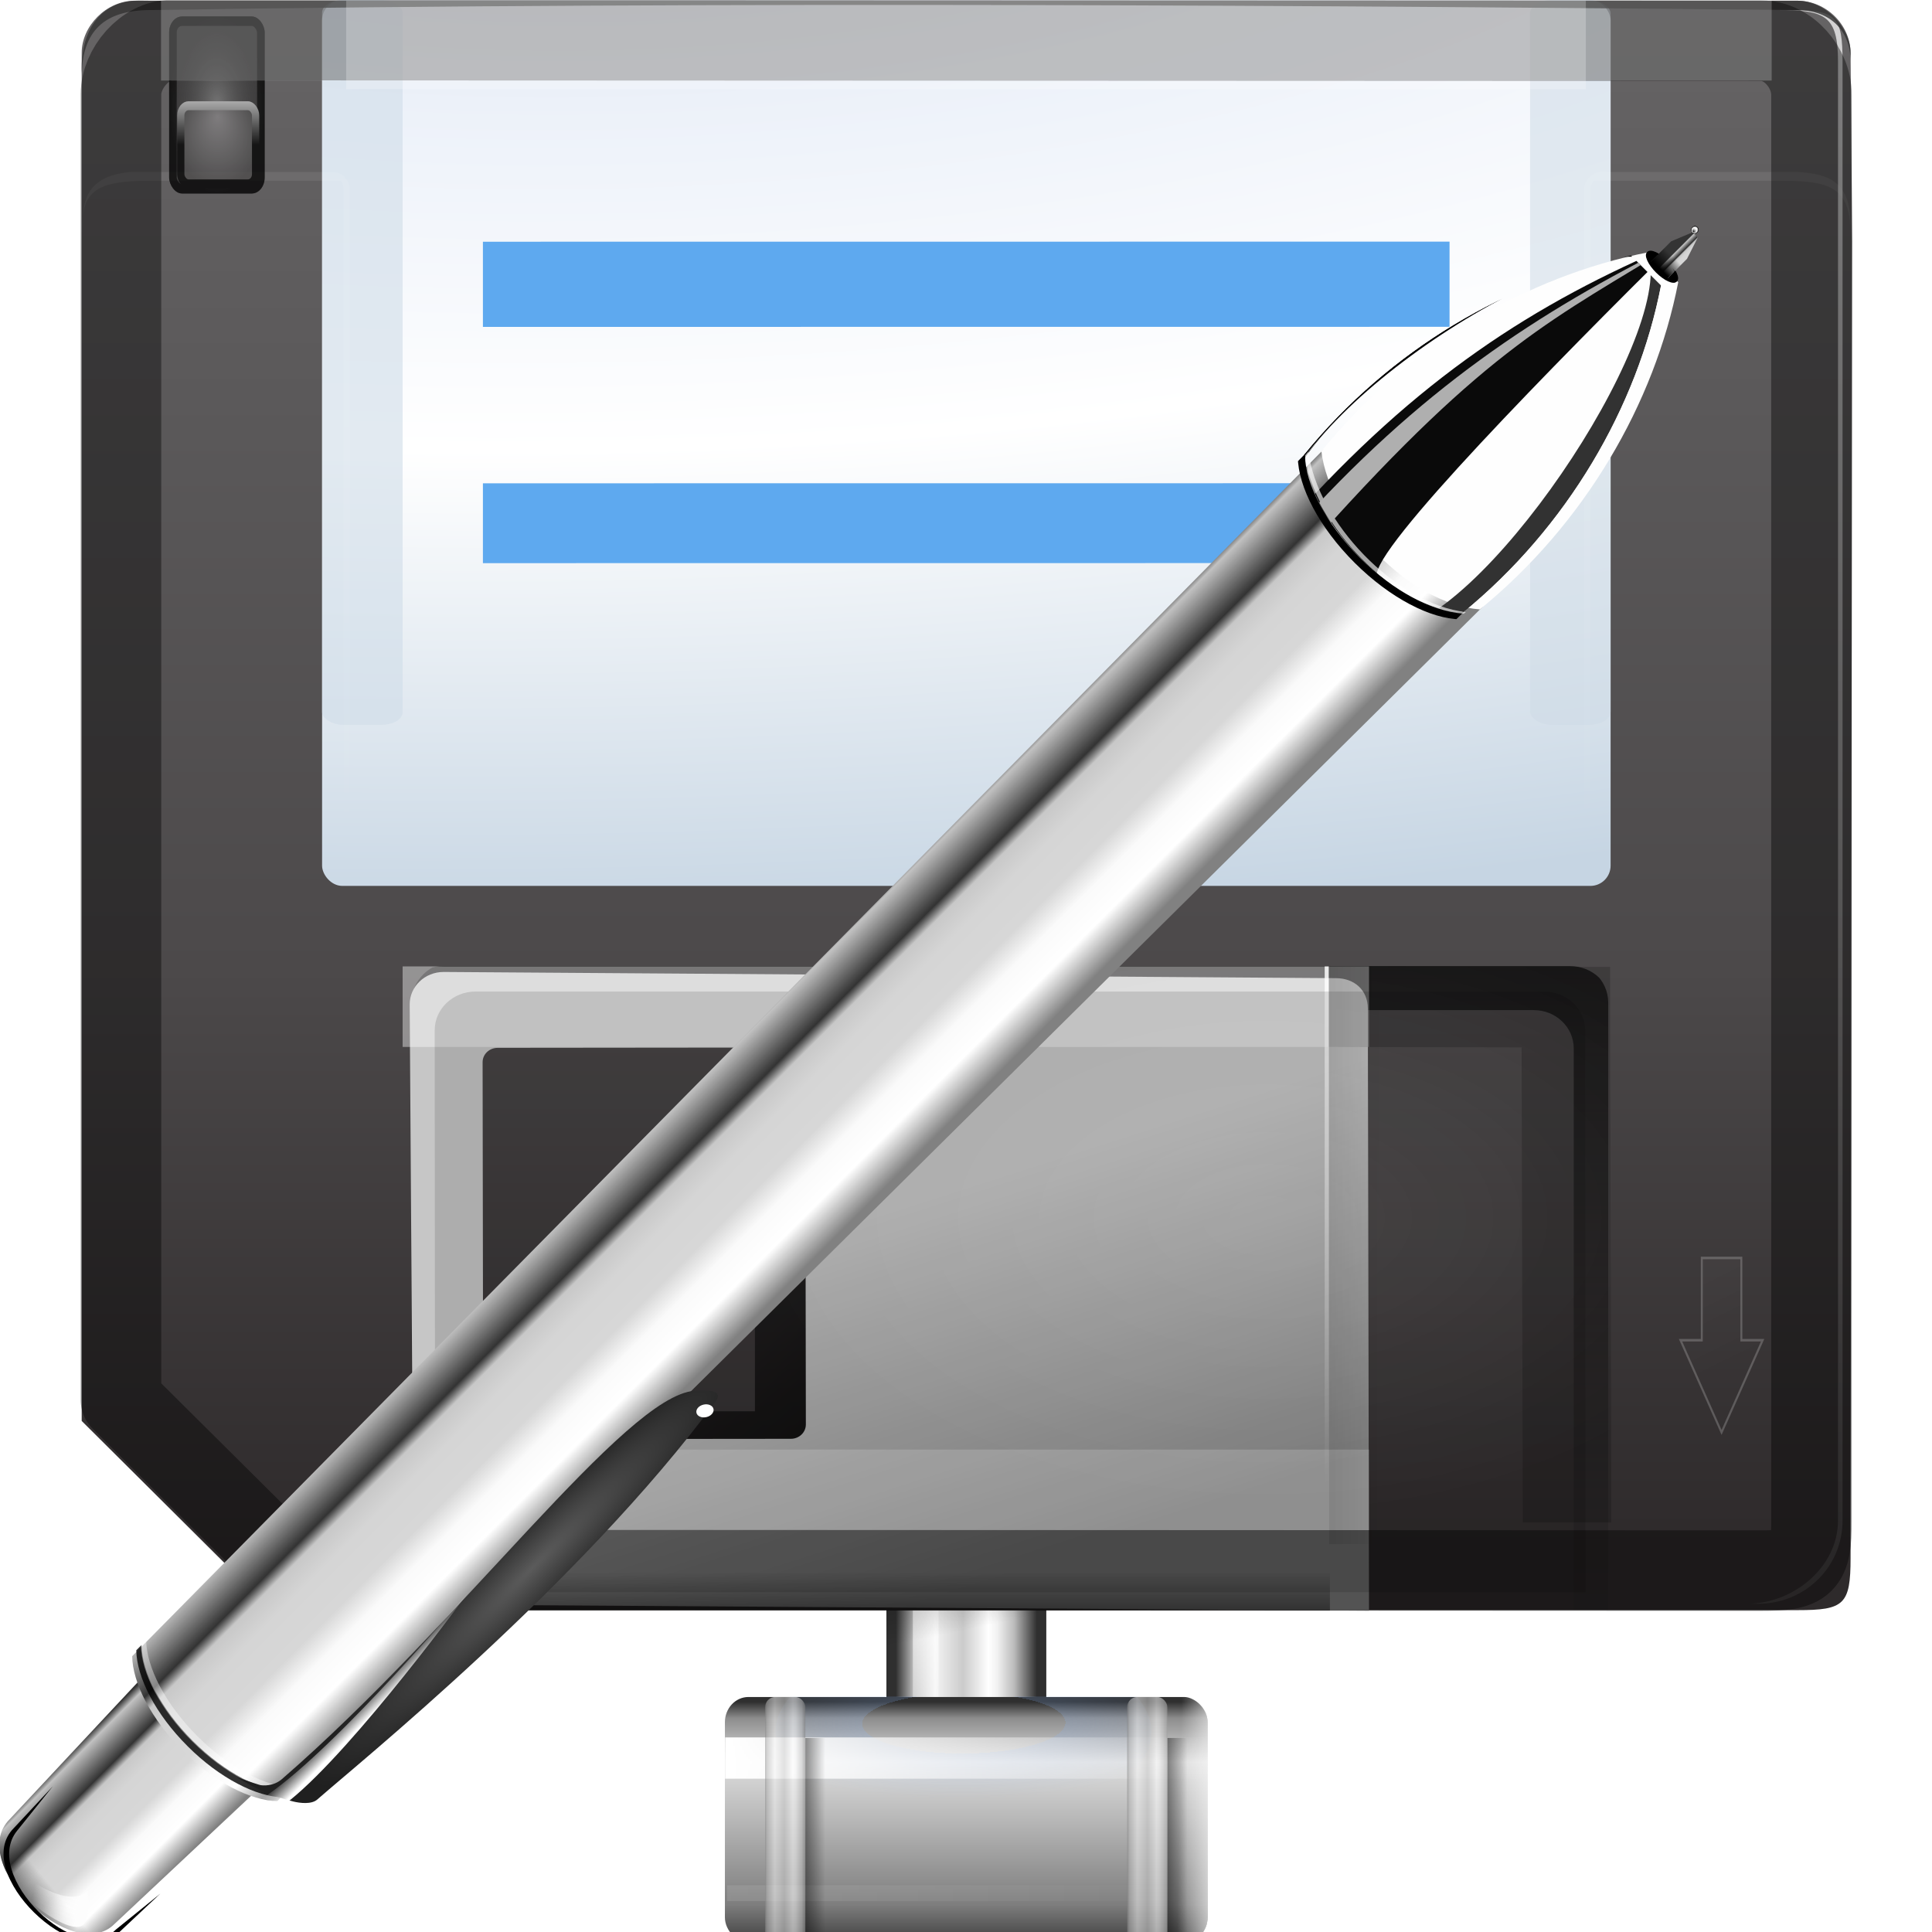
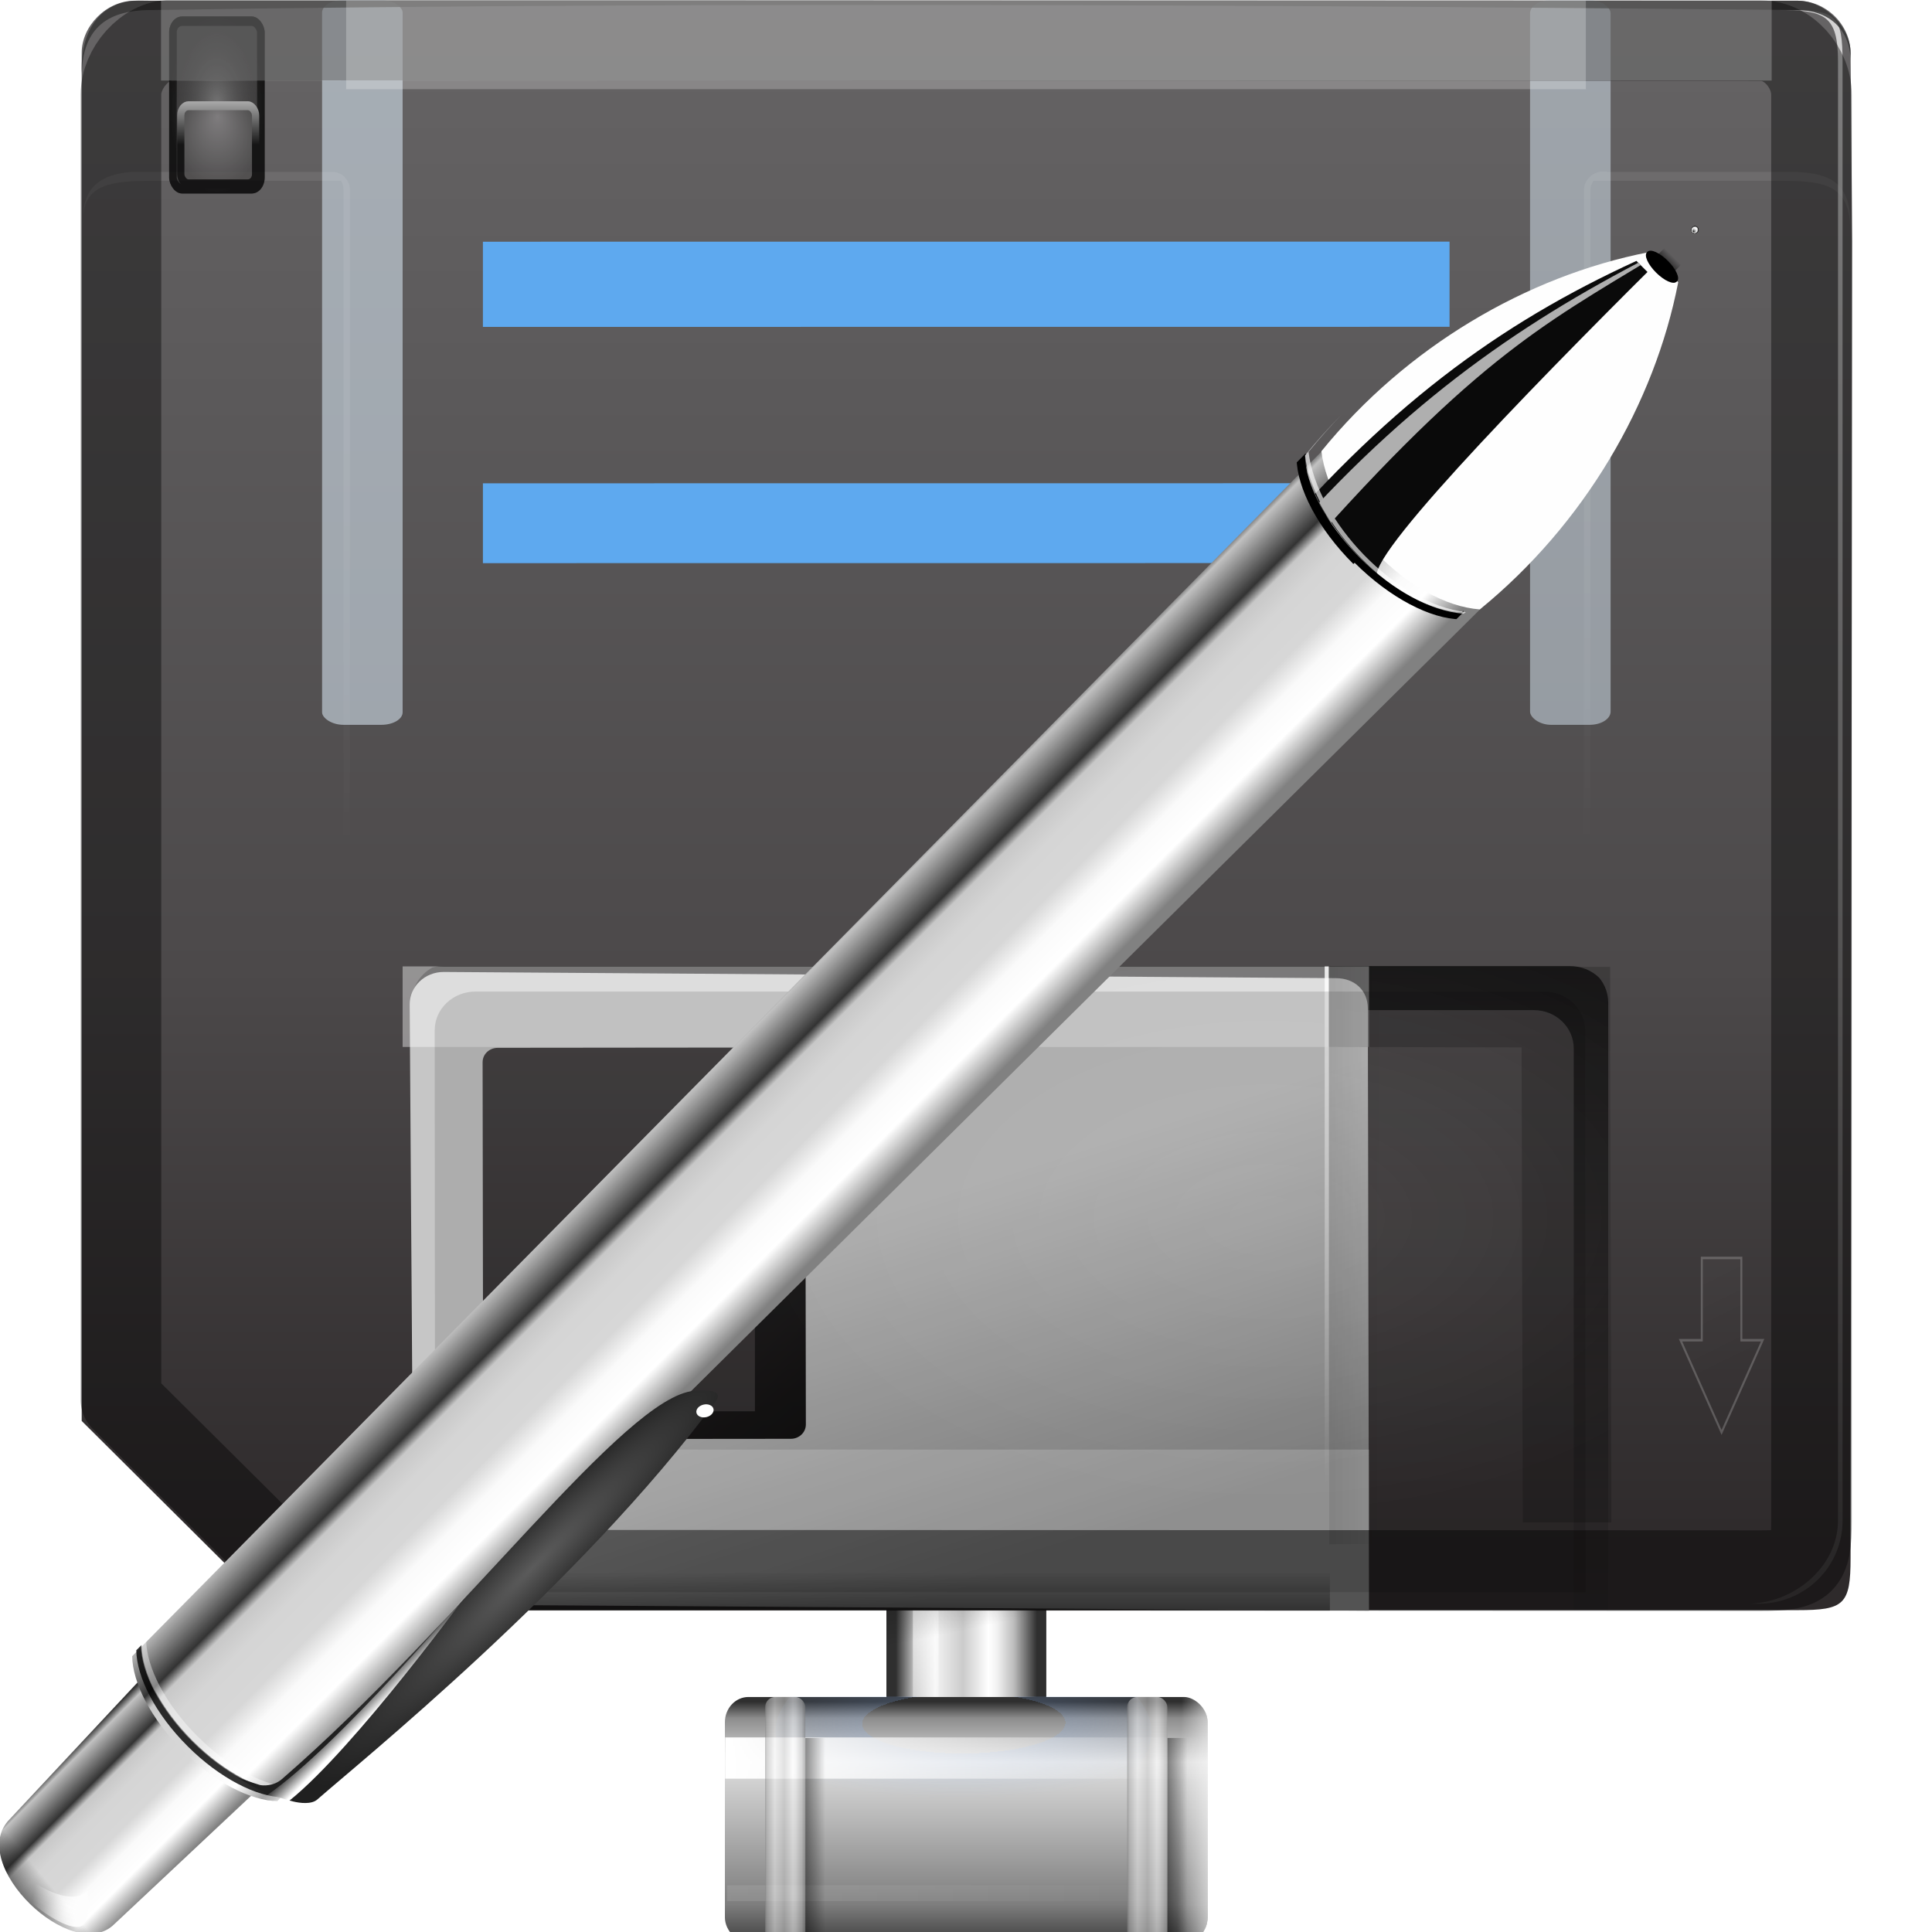
<svg xmlns="http://www.w3.org/2000/svg" xmlns:xlink="http://www.w3.org/1999/xlink" height="24" viewBox="0 0 24 24" width="24">
  <linearGradient id="a" gradientTransform="matrix(.989 0 0 .047 21.328 -1025.841)" gradientUnits="userSpaceOnUse" x1="38.034" x2="48.342" xlink:href="#b" y1="86.917" y2="86.917" />
  <linearGradient id="b" gradientUnits="userSpaceOnUse" x1="21" x2="107" y1="70.875" y2="70.875">
    <stop offset="0" stop-color="#2f2f2f" />
    <stop offset=".122" stop-color="#b6b6b6" />
    <stop offset=".279" stop-color="#f3f3f3" />
    <stop offset=".478" stop-color="#cbcbcb" />
    <stop offset=".657" stop-color="#fff" />
    <stop offset=".72" stop-color="#f1f1f1" />
    <stop offset=".839" stop-color="#bbb" />
    <stop offset="1" stop-color="#2f2f2f" />
  </linearGradient>
  <linearGradient id="c" gradientTransform="matrix(.562 0 0 .456 997.32 -113.306)" gradientUnits="userSpaceOnUse" x1="46.053" x2="78.561" xlink:href="#d" y1="114.455" y2="114.455" />
  <linearGradient id="d">
    <stop offset="0" stop-color="#fff" />
    <stop offset="1" stop-color="#fff" stop-opacity="0" />
  </linearGradient>
  <linearGradient id="e" gradientTransform="matrix(.913 0 0 .935 4.897 -933.997)" gradientUnits="userSpaceOnUse" x1="66.74" x2="70.105" xlink:href="#f" y1="-85.311" y2="-101.594" />
  <linearGradient id="f">
    <stop offset="0" />
    <stop offset="1" stop-opacity="0" />
  </linearGradient>
  <mask id="g" maskUnits="userSpaceOnUse">
    <path d="m28 1032.362h68v15h-68z" fill="#fff" filter="url(#h)" transform="matrix(.941 0 0 .941 3.647 61.168)" />
  </mask>
  <filter id="h" color-interpolation-filters="sRGB" height="1.823" width="1.182" x="-.091" y="-.412">
    <feGaussianBlur stdDeviation="2.572" />
  </filter>
  <linearGradient id="i" gradientTransform="matrix(.721 0 0 .063 -1070.013 -31.847)" gradientUnits="userSpaceOnUse" x1="38.357" x2="48.093" xlink:href="#b" y1="86.917" y2="86.917" />
  <linearGradient id="j" gradientTransform="matrix(.874 0 0 .565 5.914 971.679)" gradientUnits="userSpaceOnUse" x1="46.449" x2="47.911" xlink:href="#k" y1="132.179" y2="114.824" />
  <linearGradient id="k">
    <stop offset="0" stop-color="#1f1f1f" />
    <stop offset="1" stop-color="#1f1f1f" stop-opacity="0" />
  </linearGradient>
  <linearGradient id="l" gradientTransform="matrix(.684 0 0 .46 -7.513 985.146)" gradientUnits="userSpaceOnUse" x1="46.053" x2="78.561" xlink:href="#d" y1="114.455" y2="114.455" />
  <linearGradient id="m" gradientTransform="matrix(.874 0 0 .565 9.362 971.227)" gradientUnits="userSpaceOnUse" x1="49.834" x2="46.901" xlink:href="#k" y1="119.694" y2="119.694" />
  <linearGradient id="n" gradientTransform="matrix(.721 0 0 .063 -1070.013 -77.612)" gradientUnits="userSpaceOnUse" x1="38.357" x2="48.093" xlink:href="#b" y1="86.917" y2="86.917" />
  <linearGradient id="o" gradientTransform="matrix(.684 0 0 .46 46.18 985.146)" gradientUnits="userSpaceOnUse" x1="46.053" x2="78.561" xlink:href="#d" y1="114.455" y2="114.455" />
  <filter id="p" color-interpolation-filters="sRGB" height="1.519" width="1.044" x="-.022" y="-.259">
    <feGaussianBlur stdDeviation=".202" />
  </filter>
  <linearGradient id="q" gradientTransform="matrix(.565 0 0 .874 -971.679 -6.032)" gradientUnits="userSpaceOnUse" x1="-112.721" x2="-112.721" xlink:href="#f" y1="-110.766" y2="-105.821" />
  <linearGradient id="r" gradientTransform="matrix(.565 0 0 .874 -971.227 .206)" gradientUnits="userSpaceOnUse" x1="-120.916" x2="-121.064" xlink:href="#d" y1="-116.705" y2="-111.317" />
  <linearGradient id="s" gradientTransform="matrix(.565 0 0 .874 -971.227 -10.285)" gradientUnits="userSpaceOnUse" x1="-117.585" x2="-117.585" y1="-13.914" y2="-16.793">
    <stop offset="0" stop-color="#2b2b2b" />
    <stop offset="1" stop-color="#2b2b2b" stop-opacity="0" />
  </linearGradient>
  <linearGradient id="t" gradientTransform="matrix(1.856 0 0 .073 -1124.46 -56.025)" gradientUnits="userSpaceOnUse" x1="38.357" x2="48.093" y1="86.917" y2="86.917">
    <stop offset="0" stop-color="#303030" />
    <stop offset=".19" stop-color="#7e7e7e" />
    <stop offset=".38" stop-color="#9e9e9e" />
    <stop offset=".759" stop-color="#dedede" />
    <stop offset=".934" stop-color="#8d8d8d" />
    <stop offset="1" stop-color="#2f2f2f" />
  </linearGradient>
  <linearGradient id="u" gradientTransform="matrix(1.06 0 0 1.01 -917.492 1.568)" gradientUnits="userSpaceOnUse" x1="-116.854" x2="-116.78" xlink:href="#d" y1="-83.868" y2="-80.228" />
  <radialGradient id="v" cx="64.71" cy="105.817" gradientTransform="matrix(1.484 -.009 .003 .442 -32.486 990.553)" gradientUnits="userSpaceOnUse" r="12.247">
    <stop offset="0" stop-color="#87b7ff" stop-opacity="0" />
    <stop offset=".404" stop-color="#87b7ff" stop-opacity="0" />
    <stop offset=".404" stop-color="#87b7ff" stop-opacity=".498" />
    <stop offset="1" stop-color="#87b7ff" stop-opacity="0" />
  </radialGradient>
  <linearGradient id="w" gradientTransform="matrix(1.166 0 0 .792 -7.513 23.014)" gradientUnits="userSpaceOnUse" x1="46.053" x2="78.561" xlink:href="#d" y1="114.455" y2="114.455" />
  <filter id="x" color-interpolation-filters="sRGB" height="1.23" width="1.02" x="-.01" y="-.115">
    <feGaussianBlur stdDeviation=".154" />
  </filter>
  <linearGradient id="y" gradientTransform="matrix(1.166 0 0 .292 -7.513 90.061)" gradientUnits="userSpaceOnUse" x1="46.053" x2="78.561" xlink:href="#d" y1="114.455" y2="114.455" />
  <filter id="z" color-interpolation-filters="sRGB" height="1.593" width="1.019" x="-.009" y="-.296">
    <feGaussianBlur stdDeviation=".146" />
  </filter>
  <linearGradient id="A" gradientTransform="matrix(.726 0 0 1.478 15.374 -491.281)" gradientUnits="userSpaceOnUse" x1="51" x2="53" xlink:href="#f" y1="1038.862" y2="1038.862" />
  <linearGradient id="B" gradientTransform="matrix(1.453 0 0 1.478 -24.572 875.191)" gradientUnits="userSpaceOnUse" x1="50.797" x2="53.195" xlink:href="#b" y1="114.5" y2="114.5" />
  <linearGradient id="C" gradientTransform="matrix(.726 0 0 1.478 41.521 -491.281)" gradientUnits="userSpaceOnUse" x1="51" x2="53" xlink:href="#f" y1="1038.862" y2="1038.862" />
  <linearGradient id="D" gradientTransform="matrix(1.453 0 0 1.478 3.027 875.191)" gradientUnits="userSpaceOnUse" x1="49.797" x2="52.312" xlink:href="#b" y1="114.5" y2="114.5" />
  <linearGradient id="E" gradientTransform="matrix(1.826 0 0 1.829 224.682 -3467.469)" gradientUnits="userSpaceOnUse" x1="-97.743" x2="-97.743" y1="1937.988" y2="1895.421">
    <stop offset="0" stop-color="#2e2a2b" />
    <stop offset=".335" stop-color="#4c494a" />
    <stop offset=".667" stop-color="#5b595a" />
    <stop offset="1" stop-color="#6b696a" />
  </linearGradient>
  <radialGradient id="F" cx="100.305" cy="42.449" gradientTransform="matrix(3.903 -.089 .031 1.375 -365.191 -52.433)" gradientUnits="userSpaceOnUse" r="38">
    <stop offset="0" stop-color="#d0ced9" />
    <stop offset=".284" stop-color="#ecf1f9" />
    <stop offset=".584" stop-color="#fff" />
    <stop offset="1" stop-color="#c6d5e3" />
  </radialGradient>
  <linearGradient id="G" gradientUnits="userSpaceOnUse" x1="65.972" x2="66.079" xlink:href="#d" y1="31.213" y2="59.87" />
  <filter id="H">
    <feGaussianBlur stdDeviation=".111" />
  </filter>
  <linearGradient id="I" gradientTransform="matrix(.713 0 0 .708 5.052 -5.238)" gradientUnits="userSpaceOnUse" x1="107.062" x2="107.062" xlink:href="#d" y1="-26.263" y2="134.552" />
  <linearGradient id="J" gradientUnits="userSpaceOnUse" x1="47.609" x2="47.609" xlink:href="#f" y1="104.35" y2="176.35" />
  <clipPath id="K">
    <path d="m16.125 130.711c-1.419 0-2.563 1.143-2.562 2.562l.015 40.022h75.6l-.015-40.022c-.001-1.419-1.143-2.562-2.562-2.562z" />
  </clipPath>
  <filter id="L" height="1.241" width="1.138" x="-.069" y="-.12">
    <feGaussianBlur stdDeviation="1.923" />
  </filter>
  <linearGradient id="M" gradientUnits="userSpaceOnUse" x1="68" x2="36" xlink:href="#f" y1="120" y2="84" />
  <filter id="N" height="1.186" width="1.248" x="-.124" y="-.093">
    <feGaussianBlur stdDeviation="1.238" />
  </filter>
  <linearGradient id="O" gradientUnits="userSpaceOnUse" x1="89.605" x2="114.175" xlink:href="#d" y1="42.336" y2="106.798" />
  <filter id="P">
    <feGaussianBlur stdDeviation=".023" />
  </filter>
  <linearGradient id="Q" gradientTransform="matrix(.722 0 0 .69 -3.079 -3.521)" gradientUnits="userSpaceOnUse" x1="64" x2="56" y1="120.07" y2="96.316">
    <stop offset="0" stop-color="#8a8a8a" />
    <stop offset="1" stop-color="#c6c6c6" />
  </linearGradient>
  <clipPath id="R">
    <rect height="12" rx="1.079" width="8" x="12" y="12" />
  </clipPath>
  <filter id="S" height="1.203" width="1.293" x="-.147" y="-.102">
    <feGaussianBlur stdDeviation=".55" />
  </filter>
  <radialGradient id="T" cx="16" cy="18" gradientTransform="matrix(1 0 0 1.5 0 -9)" gradientUnits="userSpaceOnUse" r="4">
    <stop offset="0" stop-color="#7a7a7a" />
    <stop offset="1" stop-opacity=".491" />
  </radialGradient>
  <linearGradient id="U" gradientUnits="userSpaceOnUse" x1="16" x2="16" xlink:href="#f" y1="1.595" y2="18.755" />
  <clipPath id="V">
    <rect height="12" rx="1.079" width="8" x="12" y="12" />
  </clipPath>
  <radialGradient id="W" cx="16.035" cy="19.494" fy="18.539" gradientUnits="userSpaceOnUse" r="2.379">
    <stop offset="0" stop-color="#868385" />
    <stop offset="1" stop-color="#4a4949" />
  </radialGradient>
  <linearGradient id="X" gradientUnits="userSpaceOnUse" x1="13.732" x2="13.732" y1="17.128" y2="19.869">
    <stop offset="0" stop-color="#fff" />
    <stop offset="1" />
  </linearGradient>
  <filter id="Y">
    <feGaussianBlur stdDeviation=".042" />
  </filter>
  <linearGradient id="Z" gradientTransform="matrix(.722 0 0 .69 -3.079 -3.521)" gradientUnits="userSpaceOnUse" x1="60.25" x2="60.25" xlink:href="#f" y1="122.007" y2="118.5" />
  <linearGradient id="aa" gradientUnits="userSpaceOnUse" x1="87.694" x2="91.052" xlink:href="#f" y1="100.832" y2="100.832" />
  <filter id="ab" height="1.045" width="1.51" x="-.255" y="-.023">
    <feGaussianBlur stdDeviation=".357" />
  </filter>
  <linearGradient id="ac" gradientTransform="matrix(.722 0 0 .69 3.035 -5.964)" gradientUnits="userSpaceOnUse" x1="-80.096" x2="-89.988" xlink:href="#d" y1="78.439" y2="115.781" />
  <radialGradient id="ad" cx="84" cy="91.983" gradientTransform="matrix(.722 0 0 .424 -3.079 23.253)" gradientUnits="userSpaceOnUse" r="32" xlink:href="#d" />
  <radialGradient id="ae" cx="2435.453" cy="-1290.901" fx="2435.497" fy="-1289.664" gradientUnits="userSpaceOnUse" r="2.033">
    <stop offset="0" stop-color="#fff" />
    <stop offset=".783" />
    <stop offset="1" />
  </radialGradient>
  <radialGradient id="af" cx="2435.453" cy="-1290.901" fx="2435.32" fy="-1292.183" gradientUnits="userSpaceOnUse" r="2.033">
    <stop offset="0" stop-color="#fff" stop-opacity="0" />
    <stop offset=".717" stop-color="#fff" />
    <stop offset="1" stop-color="#fff" stop-opacity="0" />
  </radialGradient>
  <linearGradient id="ag" gradientTransform="matrix(-.557 .001 -0 -.527 1317.574 -491.534)" gradientUnits="userSpaceOnUse" x1="2205.938" x2="2229.125" xlink:href="#ah" y1="-1222.138" y2="-1222.138" />
  <linearGradient id="ah">
    <stop offset="0" stop-color="#818181" />
    <stop offset=".167" stop-color="#fff" />
    <stop offset=".301" stop-color="#fafafa" />
    <stop offset=".417" stop-color="#d7d7d7" />
    <stop offset=".594" stop-color="#d5d5d5" />
    <stop offset=".703" stop-color="#c8c8c8" />
    <stop offset=".758" stop-color="#333" />
    <stop offset=".95" stop-color="#c1c1c1" />
    <stop offset="1" stop-color="#343434" />
  </linearGradient>
  <linearGradient id="ai" gradientTransform="matrix(-.734 .001 -.001 -.64 1727.173 -645.288)" gradientUnits="userSpaceOnUse" x1="2243.146" x2="2242.398" y1="-1322.632" y2="-1315.572">
    <stop offset="0" stop-color="#181818" />
    <stop offset="1" stop-color="#181818" stop-opacity="0" />
  </linearGradient>
  <linearGradient id="aj" gradientTransform="matrix(-.734 .001 -.001 -.64 1726.946 -645.372)" gradientUnits="userSpaceOnUse" x1="2237.453" x2="2242.259" y1="-1316.202" y2="-1318.942">
    <stop offset="0" stop-color="#fdfdfd" />
    <stop offset="1" stop-color="#fdfdfd" stop-opacity="0" />
  </linearGradient>
  <linearGradient id="ak" gradientTransform="matrix(-.772 .001 -.001 -.836 1792.348 -912.524)" gradientUnits="userSpaceOnUse" x1="2205.938" x2="2229.125" xlink:href="#ah" y1="-1222.138" y2="-1222.138" />
  <clipPath id="al">
-     <path d="m2293.506-1105.552c-1.471 14.377 2.311 28.837 9.734 39.868h4.546c7.423-11.03 11.205-25.49 9.734-39.868-5.89-4.64-18.318-4.887-24.014 0z" />
-   </clipPath>
+     </clipPath>
  <filter id="am" color-interpolation-filters="sRGB" height="1.1" width="1.252" x="-.126" y="-.05">
    <feGaussianBlur stdDeviation=".985" />
  </filter>
  <filter id="an" color-interpolation-filters="sRGB">
    <feGaussianBlur stdDeviation=".456" />
  </filter>
  <clipPath id="ao">
    <path d="m2324.262-1105.552c-1.471 14.377 2.311 28.837 9.734 39.868h4.546c7.423-11.03 11.205-25.49 9.734-39.868-5.89-4.64-18.318-4.887-24.014 0z" />
  </clipPath>
  <filter id="ap" color-interpolation-filters="sRGB" height="1.052" width="1.232" x="-.116" y="-.026">
    <feGaussianBlur stdDeviation=".569" />
  </filter>
  <clipPath id="aq">
    <path d="m2410.656-1125.531-.125 20.406h.125v-.188c2.196-2.14 6.691-3.594 11.875-3.594 5.184 0 9.68 1.453 11.875 3.594v.188h.125l-.125-20.406z" />
  </clipPath>
  <filter id="ar" color-interpolation-filters="sRGB" height="1.739" width="1.158" x="-.079" y="-.37">
    <feGaussianBlur stdDeviation=".818" />
  </filter>
  <filter id="as" color-interpolation-filters="sRGB">
    <feGaussianBlur stdDeviation=".069" />
  </filter>
  <radialGradient id="at" cx="2227.784" cy="-1254.657" gradientTransform="matrix(-.772 .001 -.005 -5.306 1805.8 -6507.161)" gradientUnits="userSpaceOnUse" r="4.763">
    <stop offset="0" stop-color="#5b5b5b" />
    <stop offset="1" stop-color="#202020" />
  </radialGradient>
  <clipPath id="au">
    <path d="m2280.9-1313.654c0-7.67 16.701-8.005 16.701 0l.759 26.436h-18.219z" />
  </clipPath>
  <filter id="av" color-interpolation-filters="sRGB">
    <feGaussianBlur stdDeviation=".362" />
  </filter>
  <linearGradient id="aw" gradientUnits="userSpaceOnUse" x1="2229.027" x2="2231.15" xlink:href="#d" y1="-1270.716" y2="-1270.716" />
  <filter id="ax" color-interpolation-filters="sRGB" height="1.042" width="1.52" x="-.26" y="-.021">
    <feGaussianBlur stdDeviation=".277" />
  </filter>
  <filter id="ay" color-interpolation-filters="sRGB" height="1.623" width="1.71" x="-.355" y="-.311">
    <feGaussianBlur stdDeviation=".227" />
  </filter>
  <linearGradient id="az" gradientTransform="matrix(-.081 0 0 .027 262.611 41.429)" gradientUnits="userSpaceOnUse" x1="2205.938" x2="2229.125" xlink:href="#ah" y1="-1222.138" y2="-1222.138" />
  <linearGradient id="aA" gradientTransform="matrix(-1.148 .001 -.001 -1.148 2655.14 -1216.498)" gradientUnits="userSpaceOnUse" x1="2242.467" x2="2242.467" xlink:href="#f" y1="-1066.544" y2="-1065.258" />
  <filter id="aB" color-interpolation-filters="sRGB">
    <feGaussianBlur stdDeviation=".341" />
  </filter>
  <g enable-background="new" transform="matrix(.172 0 0 .172 .989 -156.913)">
    <rect fill="url(#a)" height="23.653" rx="1.002" ry=".068" transform="scale(1 -1)" width="11.548" x="58.269" y="-1043.716" />
    <path d="m1023.184-62.033h18.257v1.853h-18.257z" fill="url(#c)" transform="rotate(90)" />
    <rect fill="url(#e)" height="23.652" rx="1.002" ry=".068" transform="scale(1 -1)" width="11.548" x="58.269" y="-1043.716" />
    <g mask="url(#g)" transform="matrix(1.662 0 0 .878 -38.942 131.319)">
      <rect fill="url(#i)" height="30.267" rx=".534" ry=".853" transform="matrix(0 -1 -1 0 0 0)" width="7.017" x="-1042.366" y="-54.235" />
      <path d="m45.67 1035.354c-.752 3.136-2.99 5.704-7.868 7.008h14.946c.642 0 1.175-.326 1.175-.741v-5.525c0-.415-.532-.741-1.175-.741z" fill="url(#j)" opacity=".275" />
      <path d="m24 1036.362h22v2h-22z" fill="url(#l)" />
      <rect fill="url(#m)" height="7.016" rx="9.598" ry="0" width="1.177" x="50.365" y="1035.328" />
      <rect fill="url(#n)" height="30.267" rx=".708" ry="1.099" transform="matrix(0 -1 -1 0 0 0)" width="7.017" x="-1042.366" y="-100" />
      <rect fill="url(#o)" filter="url(#p)" height="2.18" rx="1.09" width="25.938" x="74" y="1036.566" />
      <rect fill="url(#q)" height="5.148" rx=".708" ry="1.099" transform="matrix(0 -1 -1 0 0 0)" width="7.017" x="-1042.366" y="-100" />
      <rect fill="url(#r)" height="2.738" rx=".544" ry=".857" transform="matrix(0 -1 -1 0 0 0)" width="6.476" x="-1042.028" y="-99.581" />
      <rect fill="url(#s)" height="6.299" rx=".726" ry="1.159" transform="matrix(0 -1 -1 0 0 0)" width="7.017" x="-1042.366" y="-30.267" />
    </g>
    <rect fill="url(#t)" height="34.862" rx="1.823" ry="1.698" transform="matrix(0 -1 -1 0 0 0)" width="17.739" x="-1052.586" y="-81.467" />
    <rect fill="url(#u)" height="5.81" rx="1.823" ry="1.578" transform="matrix(0 -1 -1 0 0 0)" width="17.739" x="-1052.586" y="-81.467" />
    <path d="m51.327 1034.811c-.687.788-1.066 1.65-1.066 2.558 0 3.635 6.105 6.596 13.595 6.596s13.557-2.961 13.557-6.596c0-.909-.379-1.771-1.066-2.558z" fill="url(#v)" opacity=".361" />
    <path d="m45.815 112.142h38.253v3.091h-38.253z" fill="url(#w)" filter="url(#x)" transform="matrix(.919 0 0 .964 4.518 929.662)" />
    <path d="m46.173 122.851h37.895v1.185h-37.895z" fill="url(#y)" filter="url(#z)" opacity=".318" transform="matrix(.903 0 0 .964 5.073 930.018)" />
    <path d="m52.415 1037.803h1.453v14.783h-1.453z" fill="url(#A)" opacity=".446" />
    <rect fill="url(#B)" height="17.739" opacity=".537" rx=".726" ry=".739" width="2.905" x="49.51" y="1034.846" />
    <path d="m78.562 1037.803h1.453v14.783h-1.453z" fill="url(#C)" opacity=".446" />
    <rect fill="url(#D)" height="17.739" opacity=".537" rx=".726" ry=".739" width="2.905" x="75.657" y="1034.846" />
  </g>
  <g transform="matrix(.275 0 0 .275 -.1 -1.993)">
    <path d="m6.451 7.279c-1.29 0-2.398 1.151-2.397 2.356l-0 61.8 8.591 8.546h68.916c2.107 0 2.397-.246 2.397-2.356l.074-59.463-.074-8.526c-.011-1.284-1.112-2.356-2.397-2.356z" fill="url(#E)" />
-     <rect fill="url(#F)" height="40.016" rx=".91" ry=".914" width="58.205" x="14.913" y="7.249" />
    <rect fill="#cfdce7" height="32.74" opacity=".613" rx=".961" ry=".566" stroke-width=".929" width="3.638" x="14.913" y="7.249" />
    <rect fill="#cfdce7" height="32.74" opacity=".547" rx=".946" ry=".597" stroke-width=".929" width="3.638" x="69.48" y="7.249" />
    <path d="m100.309 15.203c-.101 0-.188.037-.281.062-.104.029-.192.069-.281.125-.086.054-.15.113-.219.188-.029.031-.069.06-.094.094-.034.041-.065.081-.094.125-.093.169-.156.357-.156.562l-0 41.103h.406l0-41.103c0-.211.089-.39.188-.562h11.906c2.953 0 4.375.333 4.375 3.312v-.594c0-2.607-1.316-3.177-3.375-3.281h-12.125c.054-.008.1-.031.156-.031zm-93.219.031c-1.625.154-2.962.774-3 2.875.121-2.06 1.759-2.312 4.344-2.312h12c.107.177.156.373.156.594l-0 41.103h.406l0-41.103c0-.22-.05-.416-.156-.594-.045-.075-.096-.156-.156-.219-.094-.106-.219-.191-.344-.25-.116-.055-.234-.094-.375-.094h-.5zm-3 2.875c-.002.135-.031.259-.031.406v.594c0-.372.014-.706.031-1z" fill="url(#G)" filter="url(#H)" opacity=".27" transform="matrix(.713 0 0 .708 1.2 4.23)" />
    <path d="m80.698 7.704c2.107 0 2.693.236 2.693 2.346l-0 65.88c0 2.11-2.013 3.763-4.12 3.763h.513c2.107 0 3.812-1.653 3.812-3.763l0-65.88c0-2.111-.278-2.346-2.386-2.346z" fill="url(#I)" />
    <path clip-path="url(#K)" d="m16.781 130.438c-1.483 0-2.656 1.205-2.656 2.688v42.031c0 1.483 1.173 2.656 2.656 2.656h.156c-.408-.446-.688-1.032-.688-1.688v-39.969c0-1.391 1.112-2.531 2.5-2.531h65.594c1.388 0 2.5 1.14 2.5 2.531v39.969c0.0.656-.248 1.241-.656 1.688h.125c1.483 0 2.688-1.173 2.688-2.656v-42.031c0-1.483-1.205-2.688-2.688-2.688z" fill="url(#J)" filter="url(#L)" transform="matrix(.722 0 0 .683 8.752 -38.389)" />
    <path d="m52.938 84c-.52 0-.938.418-.938.938v23.062h-11.062c-.52 0-.938.418-.938.938v6.125c0 .52.418.938.938.938h12 10.125c.52 0 .938-.418.938-.938v-6.125-24c0-.52-.418-.938-.938-.938z" fill="url(#M)" filter="url(#N)" transform="matrix(.722 0 0 .69 -3.079 -3.521)" />
    <path d="m112.081 97.375v6.719h-1.219-1.031l4.344 7.531 4.344-7.531h-1.031-1.219v-6.719h-2.094z" style="opacity:.453;fill-rule:evenodd;stroke:#fff;stroke-width:.205;fill:url(#O);filter:url(#P)" transform="matrix(.427 0 0 .553 29.378 10.223)" />
    <path d="m20.404 51.153c-.85 0-1.534.654-1.534 1.467l.181 27.105 43.154.28-.053-27.203c0-.813-.594-1.369-1.444-1.369zm2.437 3.429 13.223-.013c.375 0 .677.288.677.647l.025 16.378c0 .359-.302.647-.677.647l-13.223.013c-.375 0-.677-.288-.677-.647l-.025-16.378c0-.359.302-.647.677-.647z" fill="url(#Q)" />
    <g opacity=".785" stroke-dashoffset="4.15" stroke-linecap="round" stroke-linejoin="round" transform="matrix(.777 0 0 .96 -2.268 -5.286)">
      <rect height="12" rx="1.079" style="opacity:1;fill:none;stroke:#000;stroke-width:1.269;clip-path:url(#R);filter:url(#S)" transform="matrix(.694 0 0 .694 4.893 5.504)" width="8" x="12" y="12" />
      <rect height="12" rx="1.079" style="opacity:1;stroke-width:1.269;clip-path:url(#V);fill:url(#T);stroke:url(#U);filter:url(#S)" transform="matrix(.694 0 0 .694 4.893 5.504)" width="8" x="12" y="12" />
      <rect fill="url(#W)" filter="url(#Y)" height="3.676" opacity="1" rx=".452" stroke="url(#X)" stroke-width=".421" width="4.35" x="13.897" y="18.031" />
    </g>
    <path d="m20.379 78.275h40.059v1.726h-40.059z" fill="url(#Z)" opacity=".547" />
    <path d="m6.461 7.28c-1.467.076-2.408 1.208-2.408 3.055v.421c0-2.111 1.014-3.055 3.121-3.055 26.055-.406 54.428-.193 74.375 0 1.353 0 2.408.799 2.408 2.346v-.421c0-1.093-1.105-2.346-2.408-2.346h-74.375c-.263 0-.504-.011-.713 0z" fill="#343434" fill-opacity=".828" />
    <path d="m8.125 9.057c-1.228 0-2.296 1.298-2.296 2.443l-0 58.993 7.721 7.672 66.362.03c2.004 0 2.28-.234 2.28-2.24l0-64.426c0-1.221-1.042-2.443-2.265-2.443z" style="opacity:.4;fill:none;stroke:#000;stroke-width:3.638;stroke-linecap:round;stroke-linejoin:round;stroke-dashoffset:1.088" />
    <g fill="#fff">
      <path d="m18.551 50.902v3.638h43.654l-0-3.638z" opacity=".404" />
      <path d="m7.638 7.249v3.638h72.756v-3.638z" fill-rule="evenodd" opacity=".227" />
      <path d="m18.948 72.729v3.638l43.257-0v-3.638z" opacity=".222" />
      <path d="m16 7.276v4h56v-4z" opacity=".222" />
      <path d="m16 7.276v4h56v-4z" opacity=".02" />
    </g>
    <path d="m87.694 81.906h3.358v37.852h-3.358z" fill="url(#aa)" filter="url(#ab)" opacity=".297" transform="matrix(.722 0 0 .69 -2.91 -5.634)" />
    <path d="m-60.386 50.902h.183v26.141h-.183z" fill="url(#ac)" transform="scale(-1 1)" />
    <path d="m21.85 52.037c-1.024 0-1.85.781-1.85 1.751l.018 25.378h51.969l-.018-25.378c0-.97-.825-1.751-1.85-1.751z" fill-opacity=".128" />
    <path d="m20.432 50.982c-1.024 0-1.852.781-1.85 1.751l.053 26.501 54.502-.058-.053-26.501c-.002-.97-.825-1.751-1.85-1.751z" fill="url(#ad)" opacity=".074" />
    <path d="m60.386 50.902v3.638l8.712.021.053 21.46h4l-.053-21.46v-3.638h-4z" opacity=".187" />
    <path d="m22.178 18.166 43.665-.004v3.848l-43.665.004z" fill="#5ea9ef" />
    <path d="m22.178 29.079 43.665-.004v3.607l-43.665.004z" fill="#5ea9ef" />
    <g transform="matrix(.386 .386 -.386 .386 47.547 -16.254)">
      <g transform="matrix(-.15 0 -0 -.15 447.259 -187.809)">
        <circle cx="2435.453" cy="-1290.901" fill="url(#ae)" r="2.033" />
        <circle cx="2435.453" cy="-1290.901" fill="url(#af)" r="2.033" />
      </g>
      <path d="m88.6 197.439c.004 4.912-12.255 5.137-12.26.011l-.573-16.929 13.374-.012z" fill="url(#ag)" />
      <path d="m88.6 197.439c.004 4.912-12.255 5.137-12.26.011l-.573-16.929 13.374-.012z" fill="url(#ag)" />
      <path d="m88.6 197.439c.004 4.912-12.255 5.137-12.26.011l-.573-16.929 13.374-.012z" fill="url(#ai)" />
      <path d="m85.075 197.09c.003 2.802-7.284 3.357-6.913 2.504.482-1.109 2.863 1.46 4.222 1.437 1.485-.025 4.402-.683 4.419-1.683.017-1-1.728-2.258-1.728-2.258z" fill="url(#aj)" fill-rule="evenodd" />
      <path d="m82.454 183.307c3.709-.003 6.915-1.055 8.485-2.588l.644-140.421-.096 0.0 0.0.145c-1.692 1.653-5.16 2.777-9.159 2.781-4.0.004-7.469-1.115-9.165-2.764l-0-.145-.096 0.0.899 140.419c1.572 1.53 4.78 2.576 8.489 2.572z" fill="url(#ak)" />
      <path d="m82.477 182.76c3.765-.003 7.018-1.07 8.611-2.626l-.001-.612c-1.593 1.556-4.846 2.623-8.611 2.626-3.765.003-7.02-1.058-8.616-2.611l.001.612c1.596 1.553 4.851 2.614 8.616 2.61z" opacity=".803" />
      <path d="m82.477 182.212c3.765-.003 7.018-1.07 8.611-2.626l-.001-.612c-1.593 1.556-4.846 2.623-8.611 2.626-3.765.003-7.02-1.058-8.616-2.61l.001.612c1.596 1.553 4.851 2.614 8.616 2.611z" fill="#fff" fill-opacity=".503" opacity=".803" />
      <path d="m91.574 40.629c1.125-11.094-1.803-22.247-7.538-30.753l-3.508.003c-5.719 8.516-8.627 19.675-7.482 30.766 4.548 3.576 14.136 3.758 18.528-.017z" fill="#fefefe" fill-rule="evenodd" />
      <ellipse cx="-82.174" cy="-9.964" rx="1.724" ry=".651" transform="matrix(-1 .001 -.001 -1 0 0)" />
      <g clip-path="url(#al)" fill-rule="evenodd" transform="matrix(-.772 .001 -.001 -.772 1860.25 -813.948)">
-         <path d="m2308.173-1063.743c-8.509-.374-16.541-36.703-11.314-47.288-28.089-.875-15.785 51.133 11.314 47.288z" fill="#323232" filter="url(#am)" />
        <path d="m2308.173-1063.743c-9.599-.997-17.782-37.413-11.314-47.288-28.089-.875-15.785 51.133 11.314 47.288z" filter="url(#an)" transform="matrix(-1 0 0 1 4612.234 0)" />
      </g>
      <path clip-path="url(#ao)" d="m2333.452-1109.263c2.437 1.499 2.593 30.229 2.475 47.907 6.274-15.287 9.414-29.875 8.284-50.252z" fill="#0a0a0a" fill-rule="evenodd" filter="url(#ap)" transform="matrix(-.772 .001 -.001 -.772 1883.922 -813.97)" />
-       <path clip-path="url(#aq)" d="m2422.531-1109.688c-5.374 0-10.036 1.5-12.312 3.719v.188h-.125v1.406h.125v-.188c2.276-2.219 6.938-3.719 12.312-3.719 5.375-0 10.037 1.5 12.313 3.719v.188h.125v-1.406h-.125v-.188c-2.276-2.219-6.938-3.719-12.313-3.719z" filter="url(#ar)" transform="matrix(-.772 .001 -.001 -.772 1950.602 -813.876)" />
+       <path clip-path="url(#aq)" d="m2422.531-1109.688c-5.374 0-10.036 1.5-12.312 3.719v.188h-.125v1.406h.125v-.188c2.276-2.219 6.938-3.719 12.312-3.719 5.375-0 10.037 1.5 12.313 3.719h.125v-1.406h-.125v-.188c-2.276-2.219-6.938-3.719-12.313-3.719z" filter="url(#ar)" transform="matrix(-.772 .001 -.001 -.772 1950.602 -813.876)" />
      <path d="m2241.438-1109.125c-4.555-.031-9.089 1.119-11.938 3.562-.01.093-.022.188-.031.281 5.911-4.699 18.186-4.38 24.062.25.181 1.772.285 3.544.313 5.312-.011-1.938-.114-3.9-.313-5.844-2.945-2.32-7.538-3.532-12.094-3.562z" fill="#fefefe" fill-opacity=".64" fill-rule="evenodd" filter="url(#as)" transform="matrix(-.772 .001 -.001 -.772 1810.954 -813.904)" />
      <path d="m87.178 181.697c.738-.383 1.004-.477 1.773-.884.23-.122.907-.732.972-1.649 1.399-19.676-2.347-42.429 1.406-46.849.779-.918 1.702-1.771 1.88-.58 2.783 18.561.244 42.235-.024 46.555-.04.635-.809 1.23-1.289 1.522-1.51.916-3.161 1.532-4.717 1.886z" fill="url(#at)" fill-rule="evenodd" />
-       <path d="m2280.9-1313.654c0-7.67 15.954-7.97 16.701 0l2.759 29.436h-22.219z" style="fill:none;stroke:#000;stroke-width:.954;stroke-linecap:round;stroke-linejoin:round;clip-path:url(#au);filter:url(#av)" transform="matrix(-.734 .001 -.001 -.64 1762.226 -645.319)" />
      <path d="m2231.15-1286.488s-2.273 1.074-2.375 2c-.978 8.909 2.237 29.544 2.237 29.544s-1.838-21.762-.118-30.843c.042-.22.171-.468.256-.701z" fill="url(#aw)" fill-rule="evenodd" filter="url(#ax)" transform="matrix(-.772 .001 -.001 -.772 1810.954 -813.904)" />
      <ellipse cx="2229.25" cy="-1225.325" fill="#fff" filter="url(#ay)" rx=".688" ry=".938" transform="matrix(-.653 -.41 .41 -.653 2051.211 246.72)" />
-       <path d="m82.566 6.125.615 1.867.002 2.477-.01 0-0-.008c-.237.031-.544.071-.965.075-.45 0-.711-.027-.967-.073l0.0.008-.01 0-.002-2.578.718-1.756c.144-.046.502-.031.62-.013z" fill="url(#az)" />
      <path d="m82.169 10.608c.952-.001 1.736-.293 1.735-.653-0-.269-.443-.479-1.061-.578.444.091.748.277.748.482 0.0.298-.632.531-1.422.532-.79.001-1.423-.231-1.423-.529-0-.204.303-.391.747-.483-.619.099-1.037.31-1.036.58 0.0.359.761.65 1.712.649z" />
      <path d="m82.566 6.125.615 1.867.002 2.477-.01 0-0-.008c-.237.031-.544.071-.965.075-.45 0-.711-.027-.967-.073l0.0.008-.01 0-.002-2.578.718-1.756c.144-.046.502-.031.62-.013z" fill="url(#aA)" />
      <path clip-path="url(#ao)" d="m2340.89-1110.733c1.489 27.567-1.451 34.58-4.963 49.377 5.287-15.592 8.434-30.497 7.304-50.874z" fill="#afafaf" fill-rule="evenodd" filter="url(#aB)" transform="matrix(-.772 .001 -.001 -.772 1883.922 -813.97)" />
    </g>
  </g>
</svg>